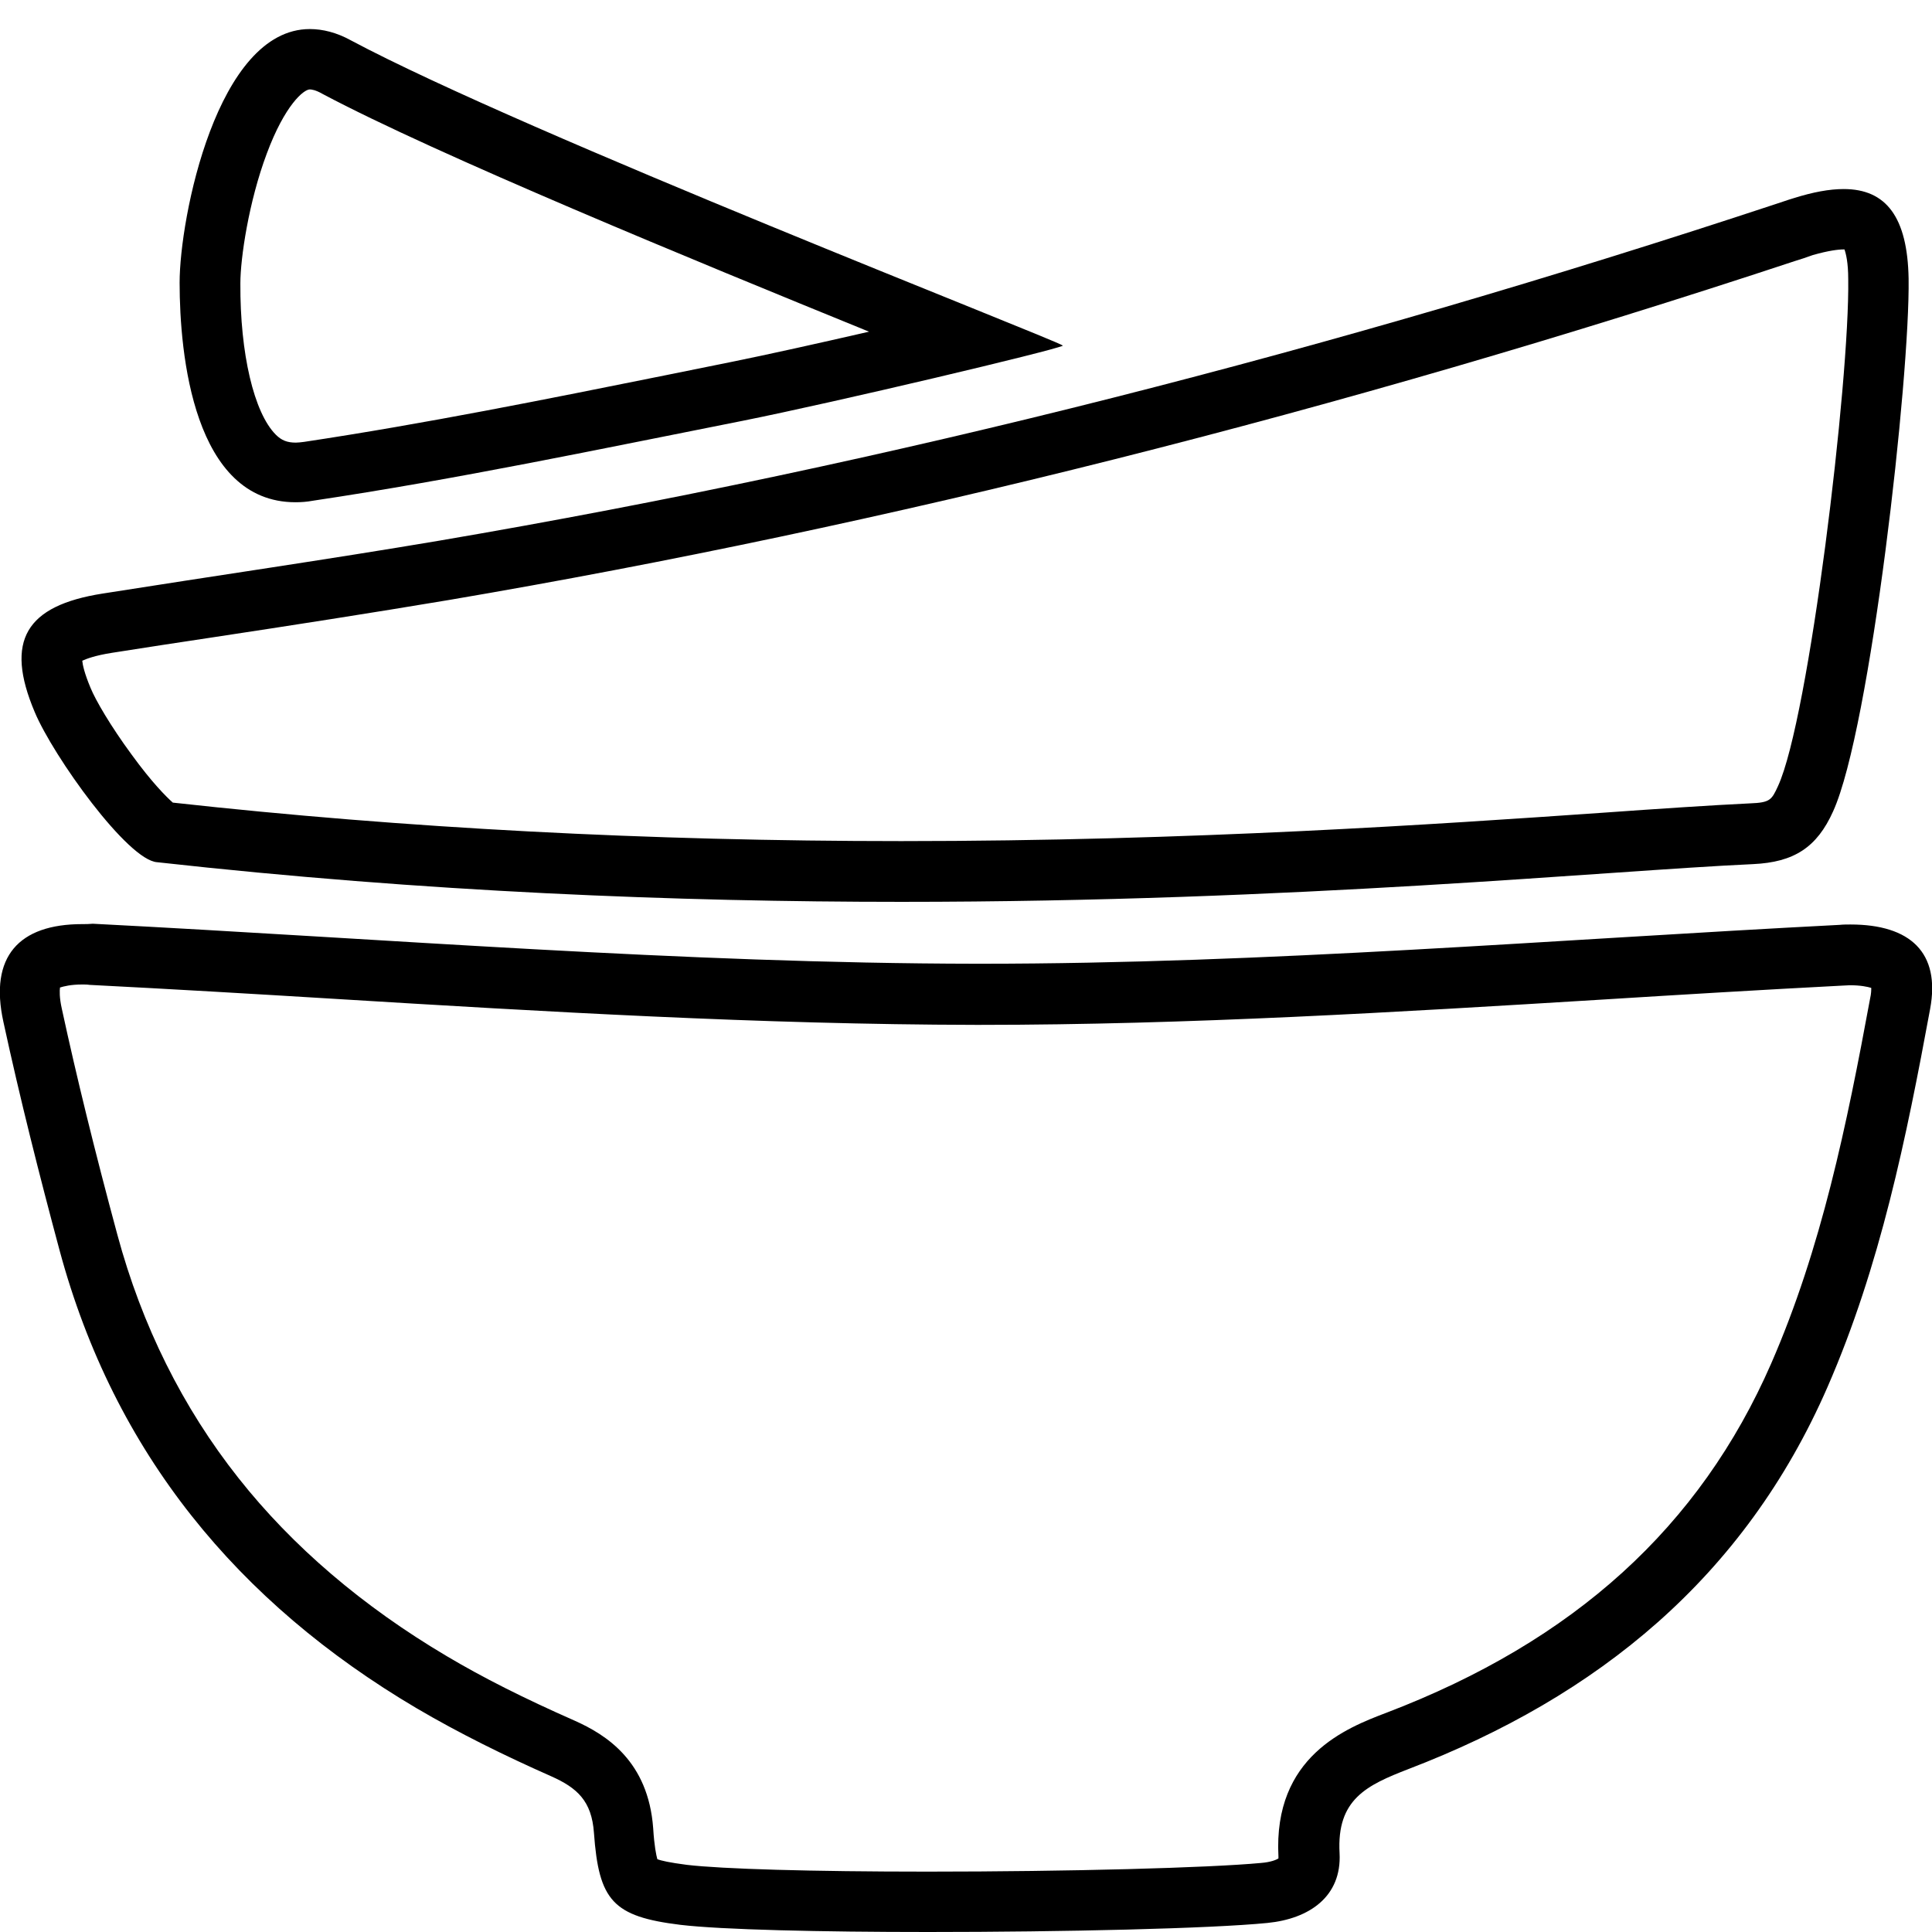
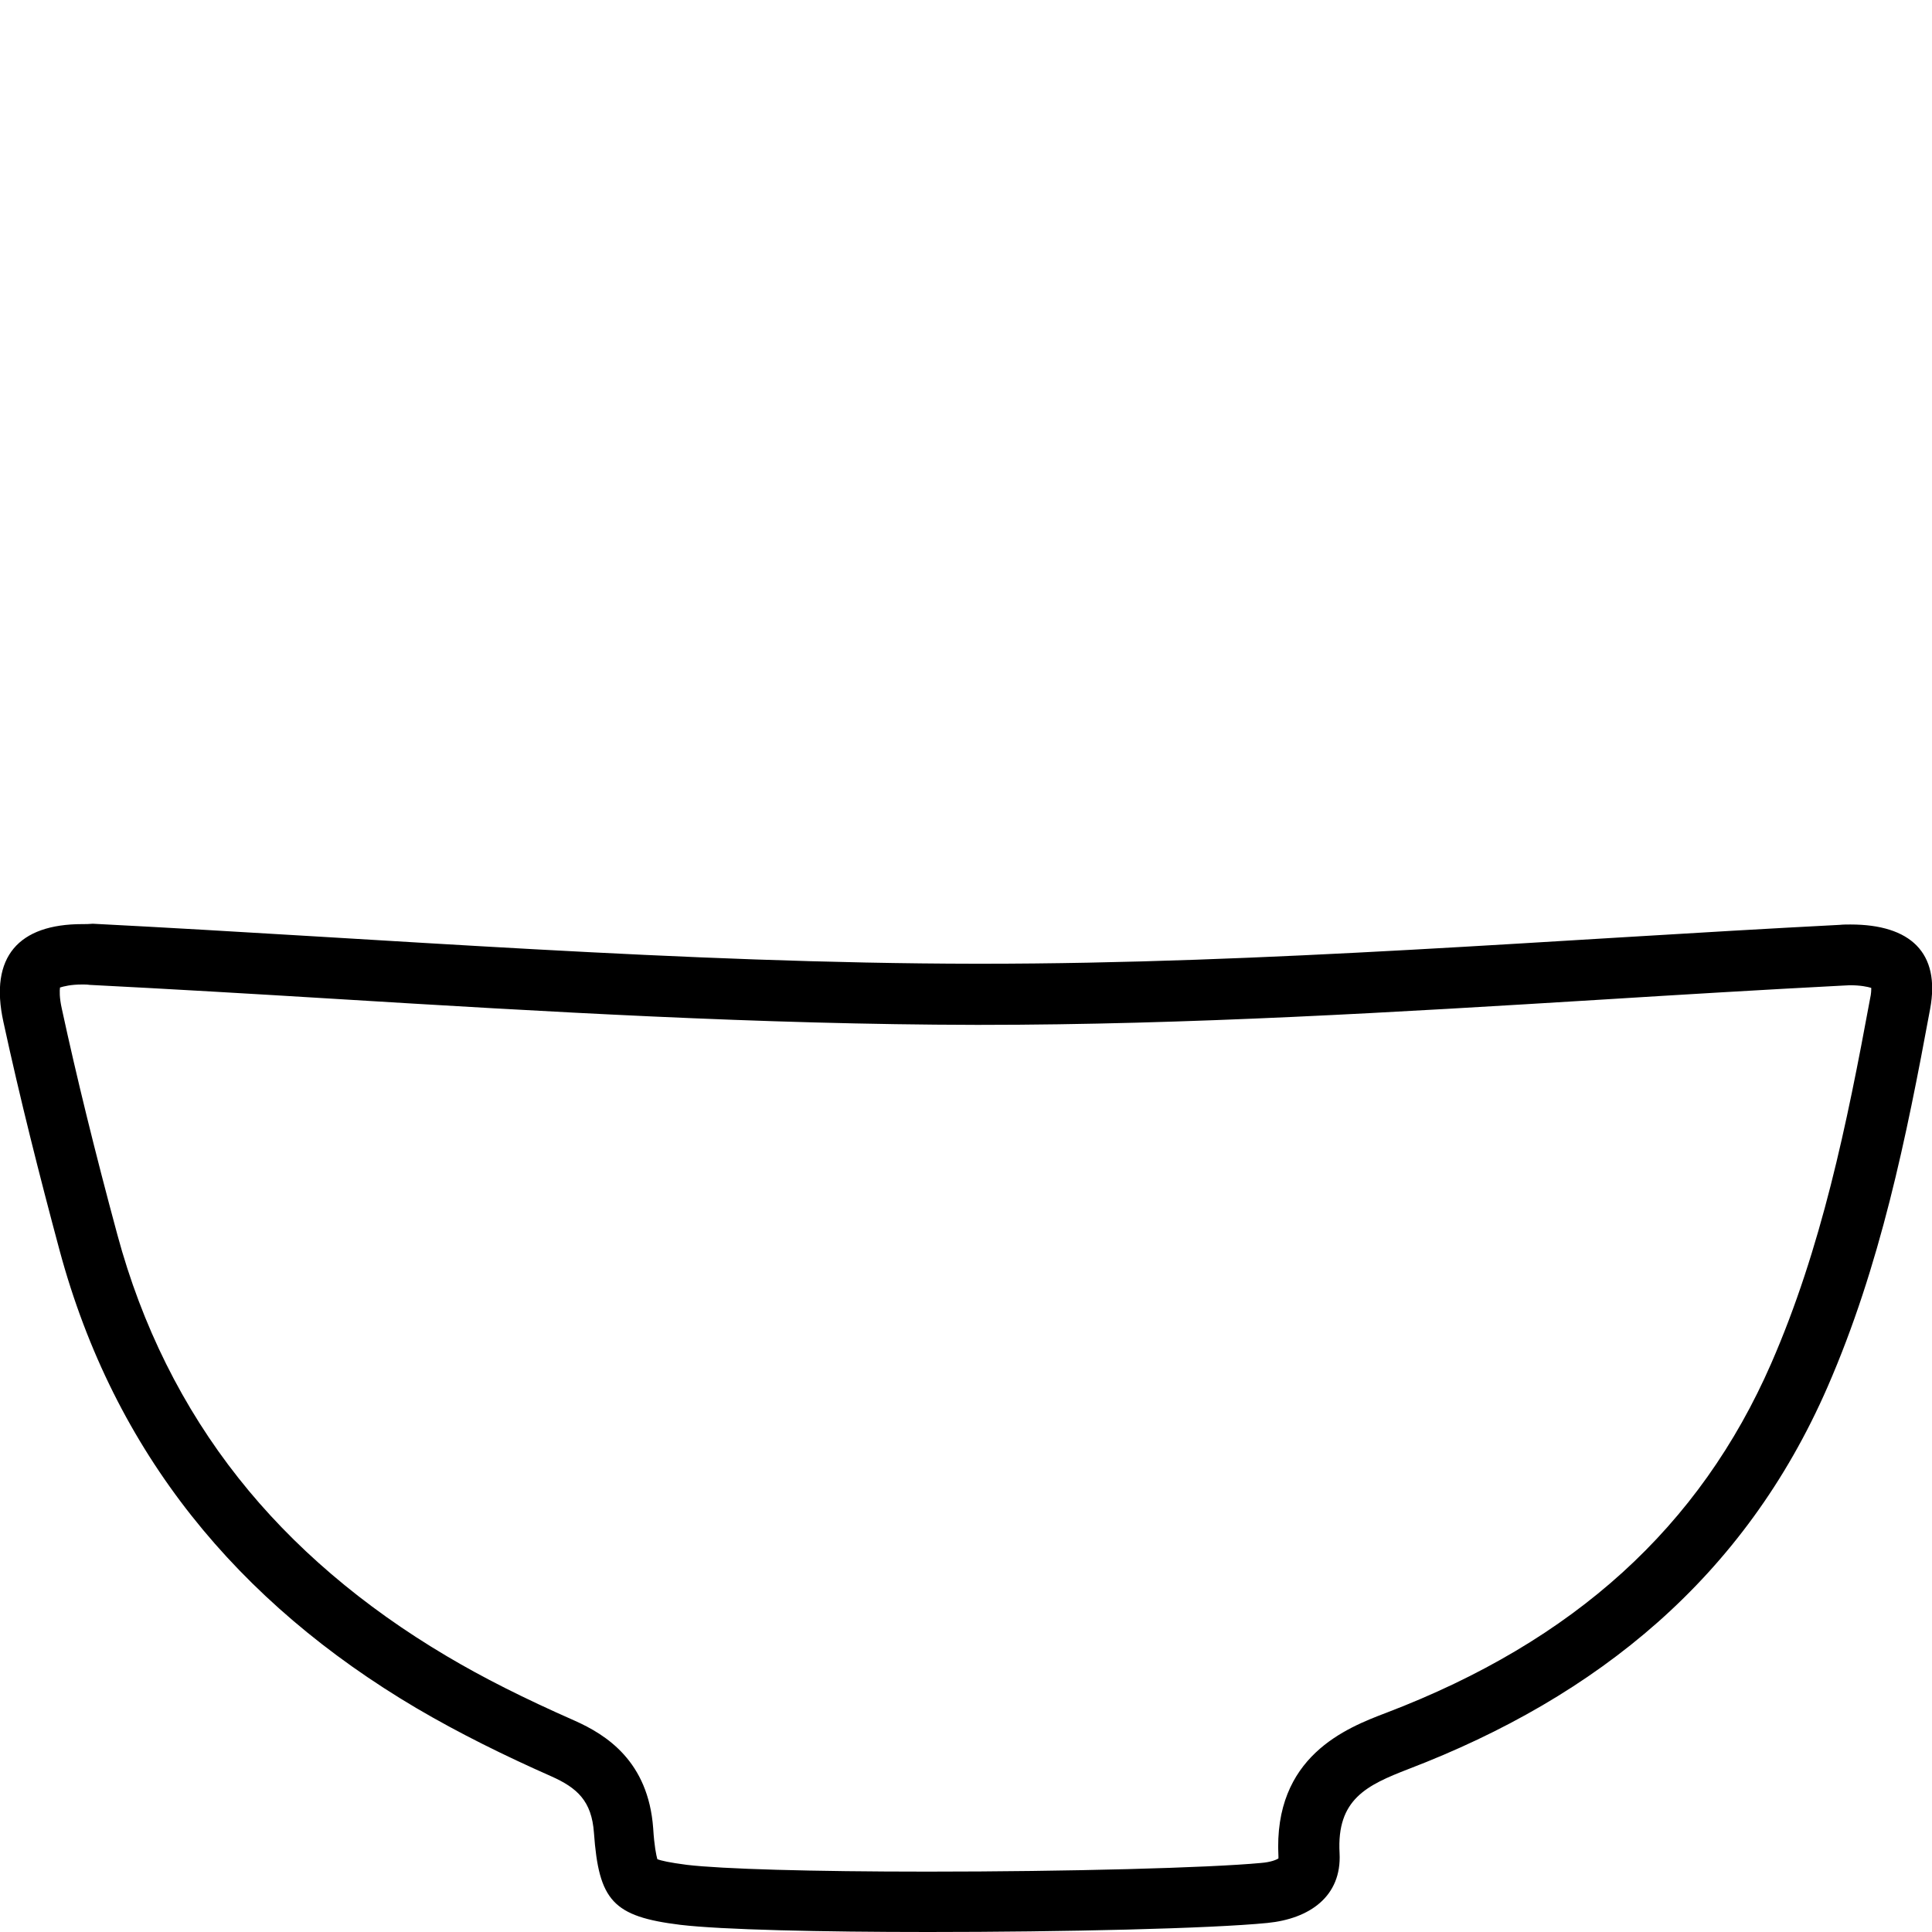
<svg xmlns="http://www.w3.org/2000/svg" version="1.1" id="Capa_1" x="0px" y="0px" viewBox="0 0 512 512" style="enable-background:new 0 0 512 512;" xml:space="preserve">
  <g id="XMLID_00000156583825751870529940000012628881708207060413_">
    <g>
      <path d="M21.8,260.9c0.6,0,1.3,0,1.9,0.1c21.6,1.1,43.6,2.4,64.9,3.7c55.6,3.4,113.1,6.8,169.9,6.9h1.3    c55.1,0,110.9-3.4,164.8-6.7c20.9-1.3,42.4-2.6,63.6-3.7c0.7,0,1.4-0.1,2-0.1c2.9,0,4.7,0.4,5.7,0.7c0,0.6,0,1.5-0.3,2.8    c-6.2,33.6-12.9,66.2-26.2,96.7c-18.9,43.3-52.2,73.6-102,92.6c-10.5,4-30,11.5-28.6,38.1c0,0.2,0,0.4,0,0.5    c-0.6,0.4-2.1,1-4.6,1.2c-13.8,1.3-51,2.3-88.4,2.3c-30.8,0-54.6-0.7-63.8-1.8c-4.6-0.6-6.8-1.1-7.8-1.5c-0.3-1.1-0.8-3.4-1.1-8.2    c-1.3-17.8-12.5-24.8-20.8-28.5c-13.6-6-24.3-11.4-33.9-17.1c-22.3-13.2-40.9-29.1-55.2-47.2c-14.8-18.7-25.6-40.4-32.1-64.5    c-6-22.2-10.8-41.8-14.7-59.8c-0.7-3.1-0.6-4.9-0.5-5.7C16.9,261.4,18.7,260.9,21.8,260.9 M21.8,244.9c-16.8,0-24.7,8.6-20.9,25.9    c4.4,20.3,9.5,40.5,14.9,60.6c14.5,53.7,47.2,93.3,94.6,121.3c11.4,6.7,23.4,12.6,35.6,18c7,3.1,10.8,6.6,11.4,15    c1.3,18,5,22.2,22.9,24.4c10.9,1.3,37.3,1.9,65.7,1.9c35.8,0,74.8-0.9,89.9-2.4c11.1-1.1,19.7-7,19.1-18.5    c-0.8-14.3,7.2-18,18.3-22.3c50.1-19.2,89-50.8,111-101.2c14-32.1,20.9-66.1,27.2-100.2c2.8-15-5.3-22.4-21.1-22.4    c-0.9,0-1.9,0-2.9,0.1c-75.8,3.9-151.7,10.3-227.6,10.3c-0.4,0-0.9,0-1.3,0c-78-0.1-156-6.6-234-10.6    C23.6,244.9,22.7,244.9,21.8,244.9L21.8,244.9z" />
    </g>
    <g>
-       <path d="M488.6,66.1c0.1,0,0.1,0,0.2,0c0.4,1.1,1,3.5,1,7.9c0.4,27-10.4,116.5-18.6,134.3c-1.7,3.7-2.1,4.4-7.4,4.6    c-10.4,0.5-23.8,1.4-39.3,2.5c-43.3,3-108.7,7.5-185.7,7.5c-66.7,0-131.6-3.4-193-10.2c-1.8-1.6-5.6-5.4-10.9-12.7    c-5.6-7.6-9.6-14.5-10.9-17.7c-1.6-3.8-2.1-6.1-2.2-7.2c1.1-0.5,3.4-1.4,7.9-2.1c8.9-1.4,18-2.8,26.7-4.1    c20.5-3.1,41.7-6.4,62.6-9.9c115.9-19.7,235.9-49.9,356.6-89.8c1.6-0.5,3.2-1,4.8-1.6C484.6,66.4,487.2,66.1,488.6,66.1    L488.6,66.1 M488.6,50.1c-3.8,0-8.1,0.8-13.2,2.4c-1.7,0.5-3.3,1.1-4.9,1.6c-115.9,38.3-233.8,68.7-354.2,89.2    c-29.6,5-59.4,9.3-89.1,14c-20.4,3.2-26,12.5-18,31.4c4.9,11.7,24.7,39.4,32.5,39.8c70.9,7.9,137.8,10.5,197.2,10.5    c104.8,0,186.3-8.2,225.7-10c10.8-0.5,16.9-4.4,21.2-14c9.9-21.8,20.4-115.2,20-141.2C505.5,57.6,499.9,50.1,488.6,50.1    L488.6,50.1z" />
-     </g>
+       </g>
    <g>
-       <path d="M82.1,23.7c0.4,0,1.5,0.1,3.4,1.2c30.3,16.1,98.4,44.1,144.8,63c-13.5,3.1-27,6.1-36.4,8c-5.9,1.2-11.8,2.4-17.8,3.6    c-31.3,6.3-63.6,12.8-95.5,17.6c-0.8,0.1-1.6,0.2-2.2,0.2c-2.3,0-3.8-0.6-5.3-2.1c-5.8-5.8-9.5-21.5-9.4-40.1    c0-6.6,2.2-21.6,7-34.4C75.5,27.8,80.5,23.7,82.1,23.7L82.1,23.7 M82.1,7.7c-24.6,0-34.5,50.1-34.5,67.2c0,19,3.7,58.2,30.7,58.2    c1.5,0,3-0.1,4.6-0.4c38.2-5.7,76.1-13.7,114-21.2c24.9-5,82.3-18.6,84.8-19.9C279.3,89.8,139.3,35.4,93,10.7    C89.2,8.6,85.5,7.7,82.1,7.7L82.1,7.7z" />
-     </g>
+       </g>
  </g>
</svg>